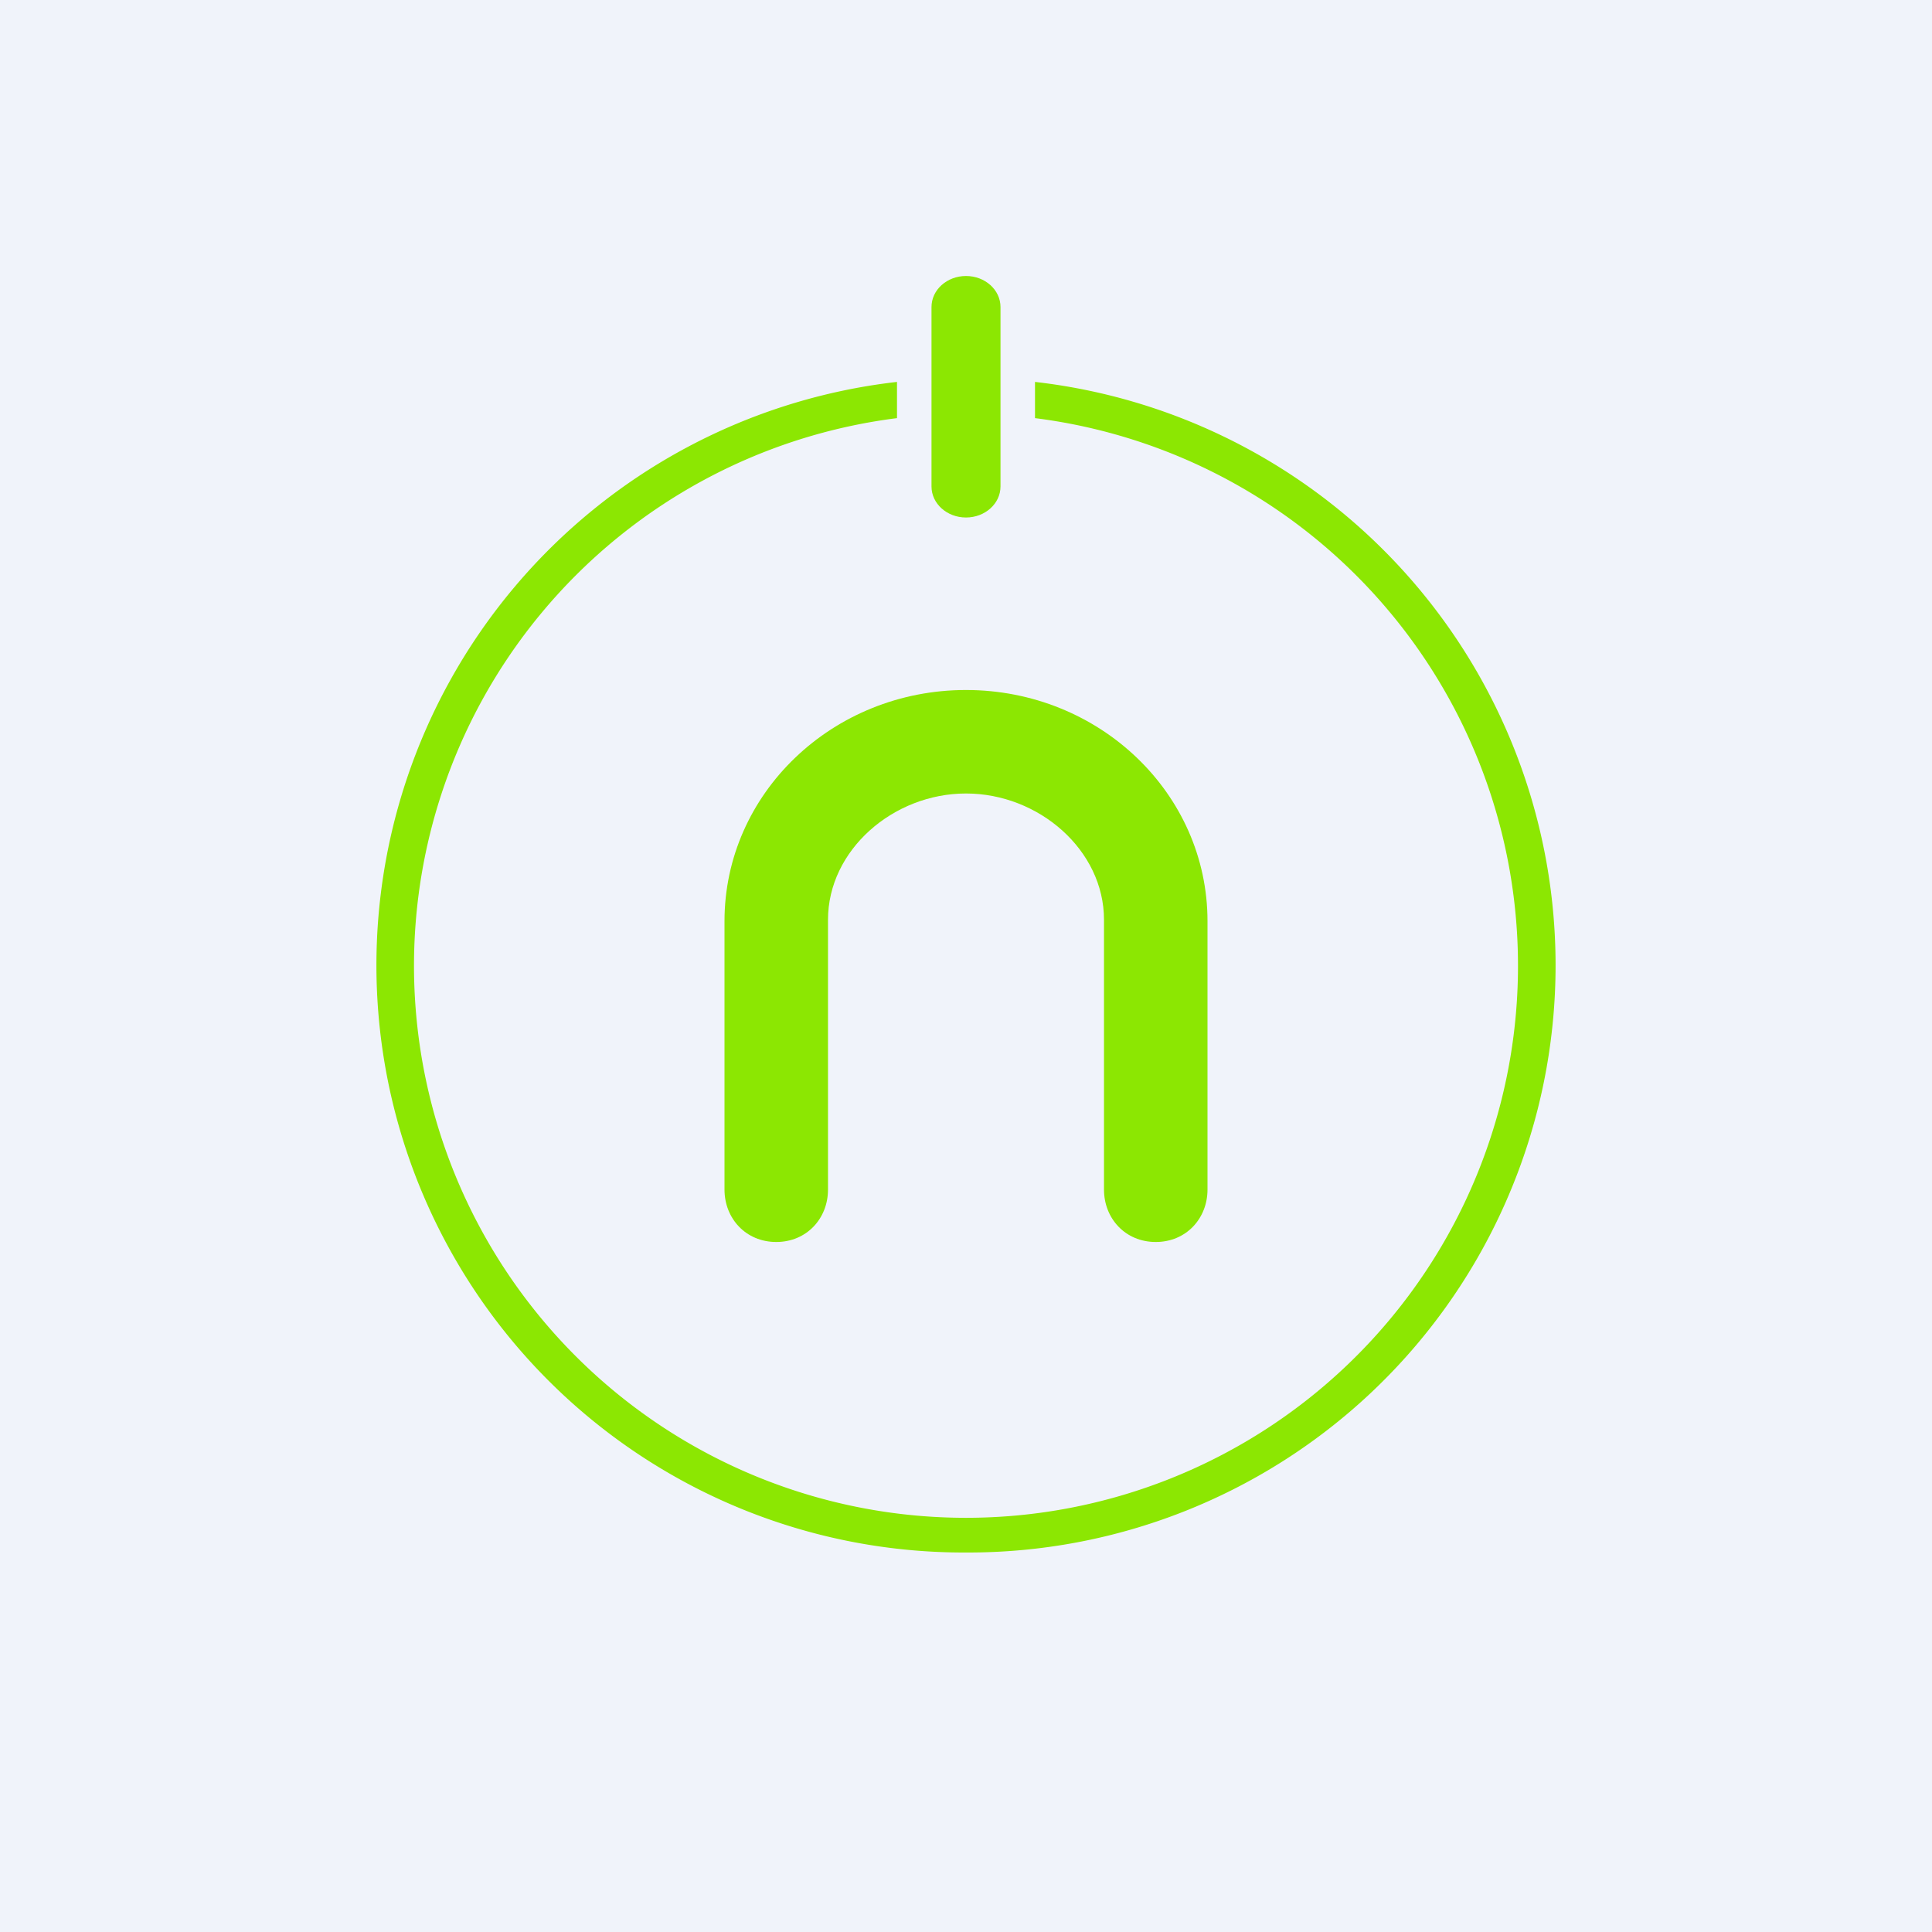
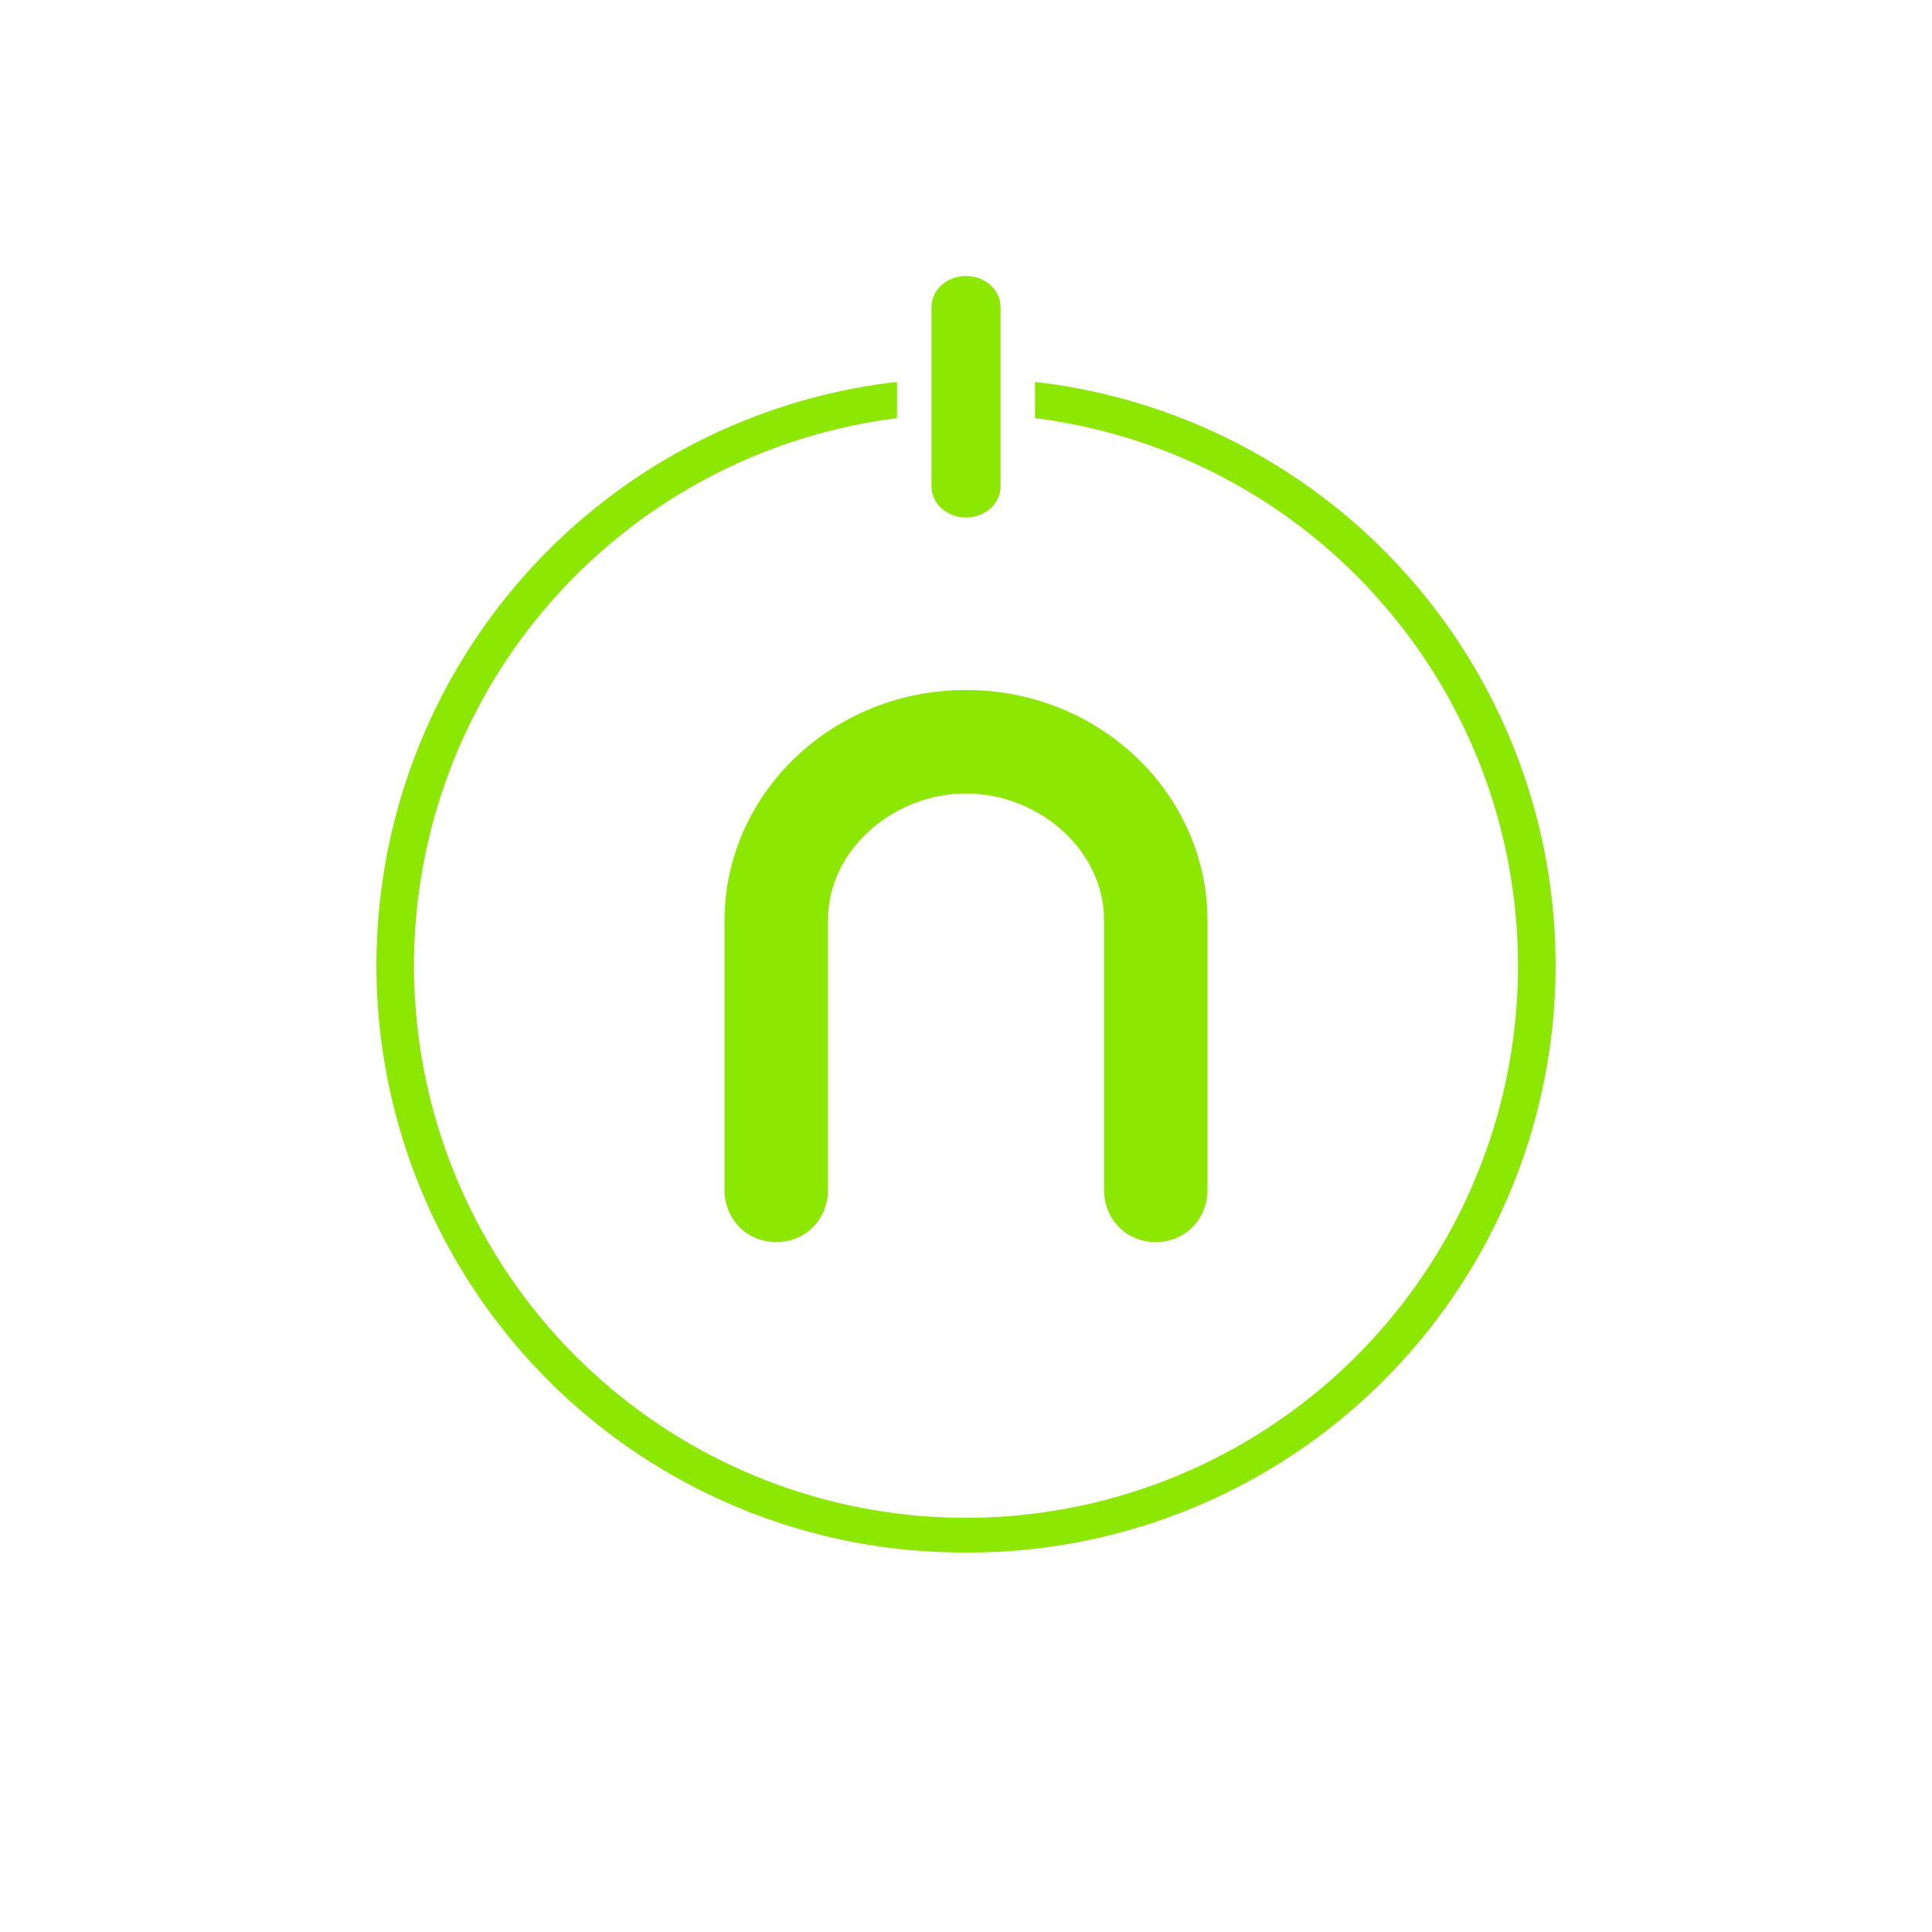
<svg xmlns="http://www.w3.org/2000/svg" width="56" height="56" viewBox="0 0 56 56">
-   <path fill="#F0F3FA" d="M0 0h56v56H0z" />
  <path d="M26 11.07A17.02 17.02 0 0 0 28 45a17.02 17.02 0 0 0 2-33.93v1.05a16 16 0 1 1-4 0v-1.05Z" fill="#8CE702" />
  <path d="M27 8.9c0-.5.45-.9 1-.9s1 .4 1 .9v5.2c0 .5-.45.9-1 .9s-1-.4-1-.9V8.9ZM28 20c-3.87 0-7 3-7 6.7v7.78c0 .84.62 1.52 1.5 1.52s1.5-.68 1.5-1.52v-7.82c0-2.02 1.89-3.66 4-3.66 2.11 0 4 1.64 4 3.66v7.82c0 .84.62 1.52 1.5 1.52s1.5-.68 1.5-1.52V26.7c0-3.7-3.13-6.7-7-6.7Z" fill="#8CE702" />
</svg>